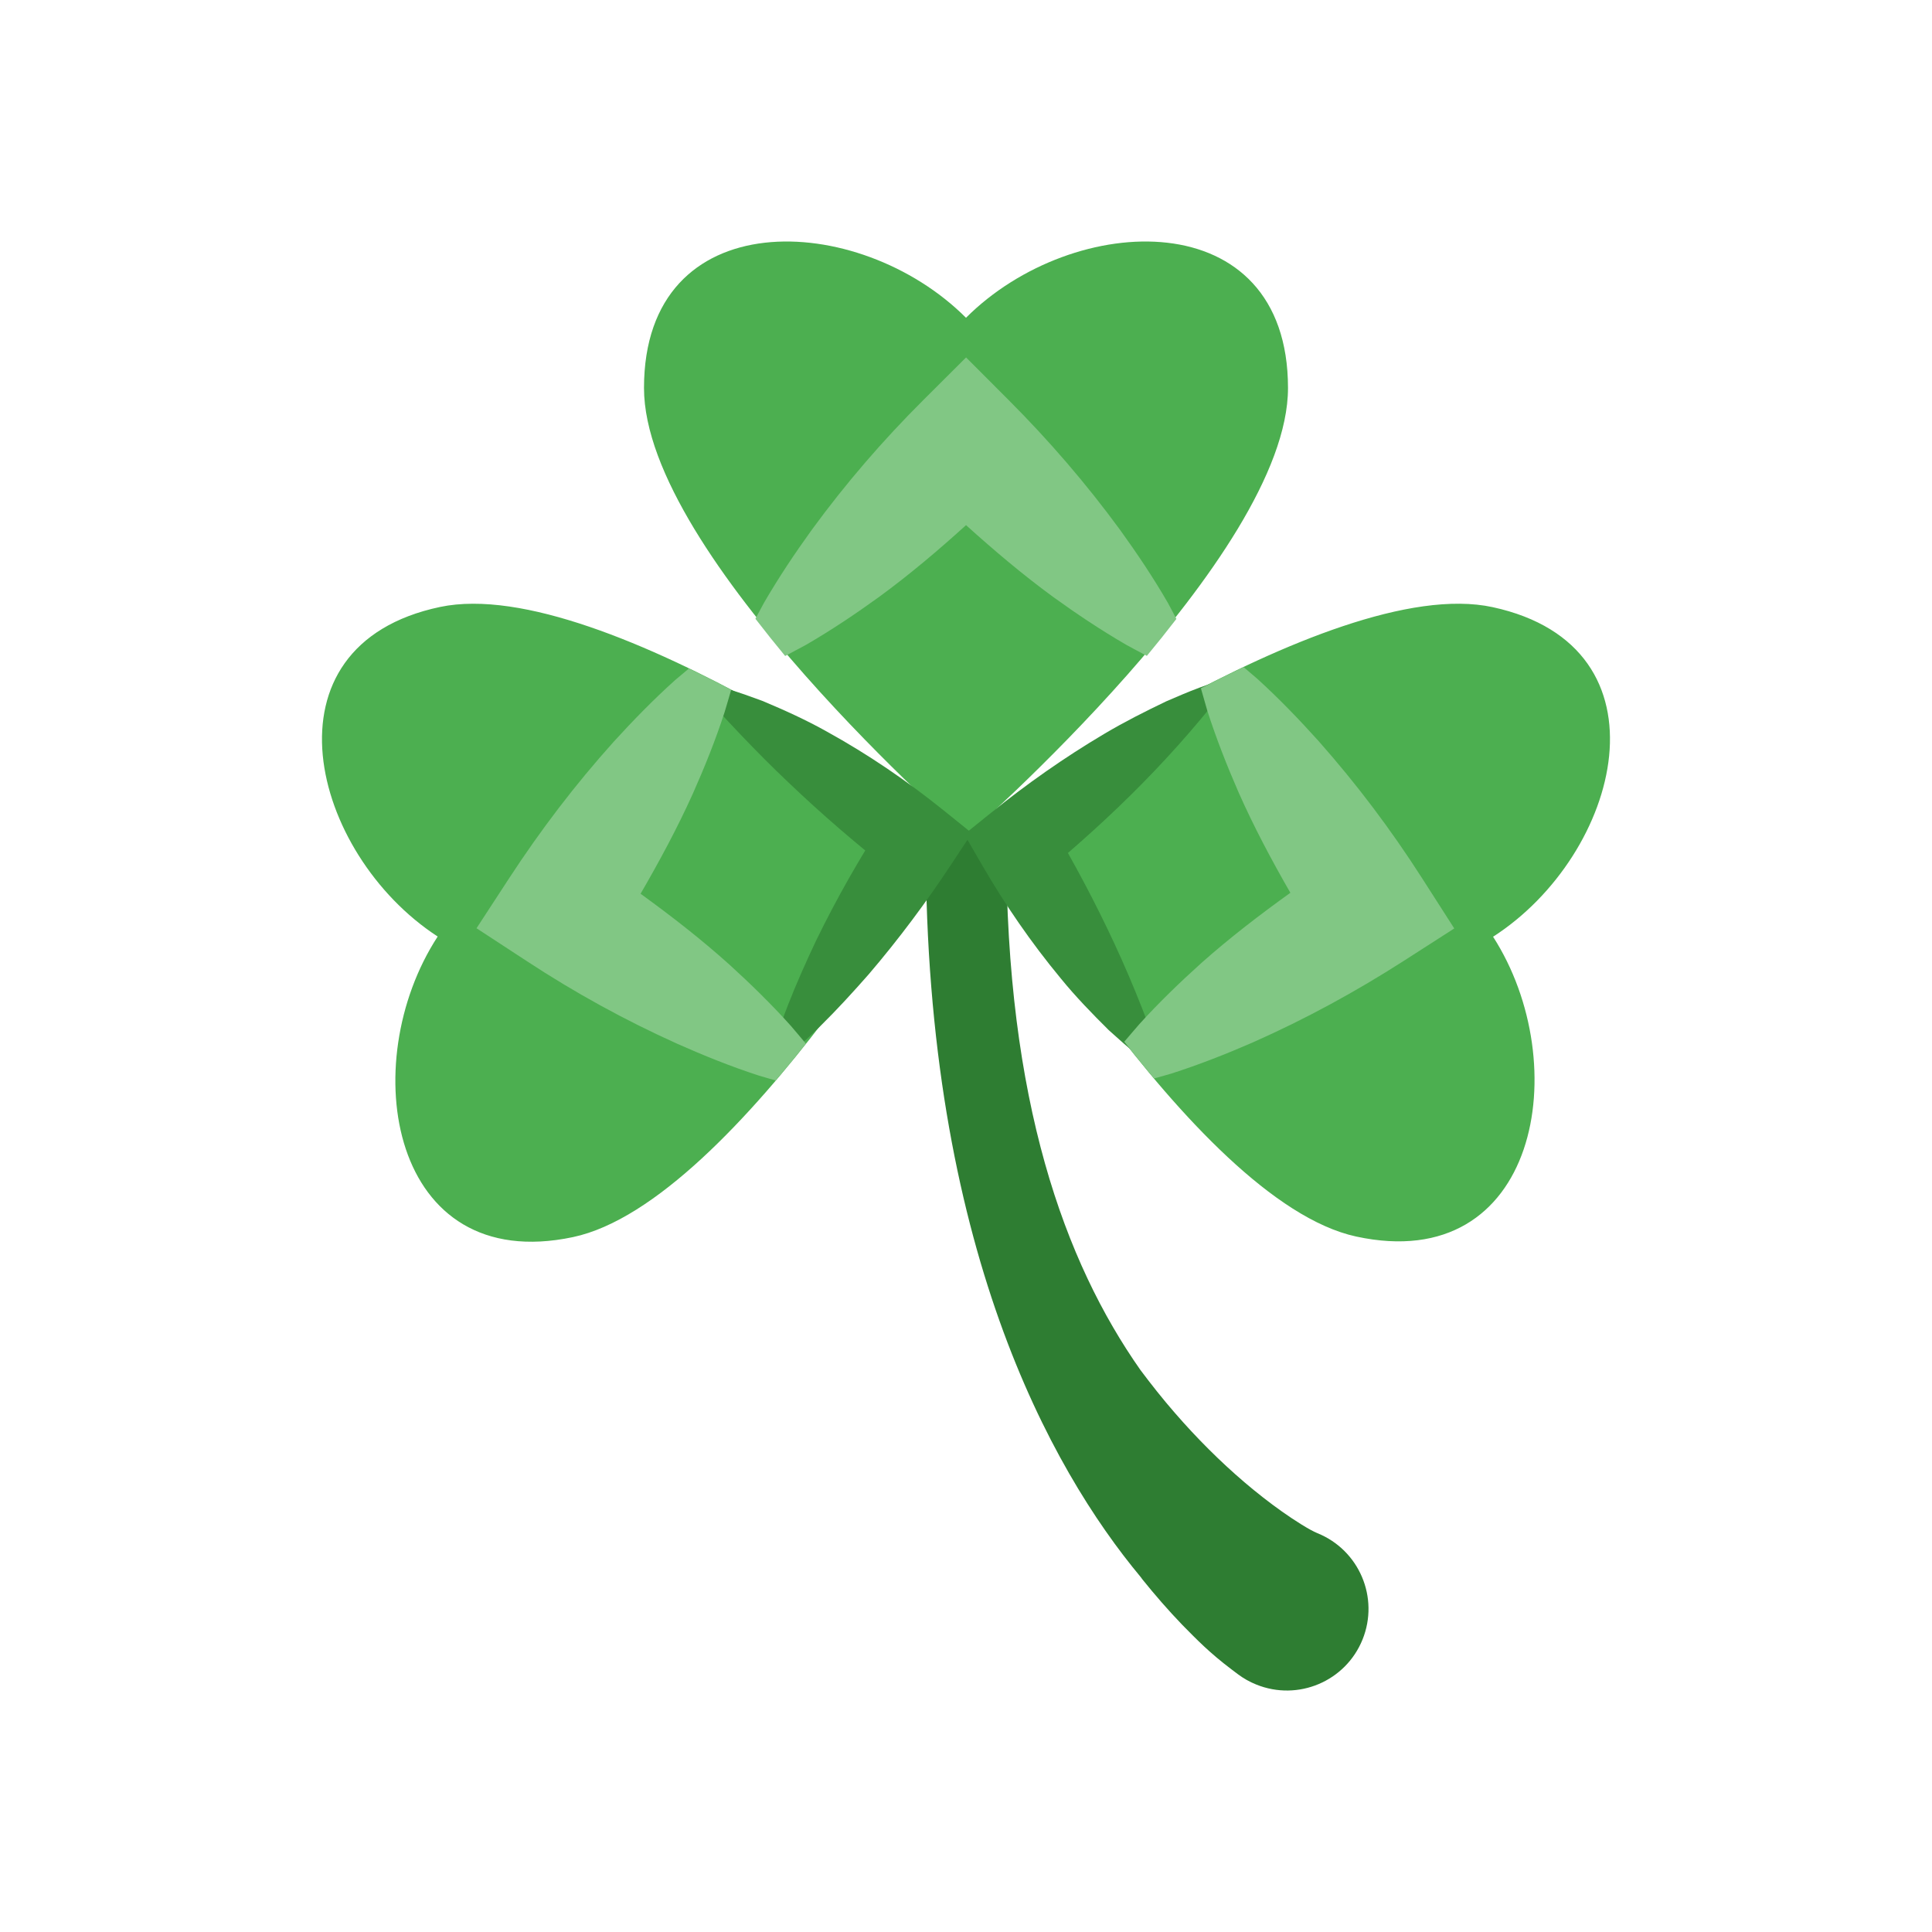
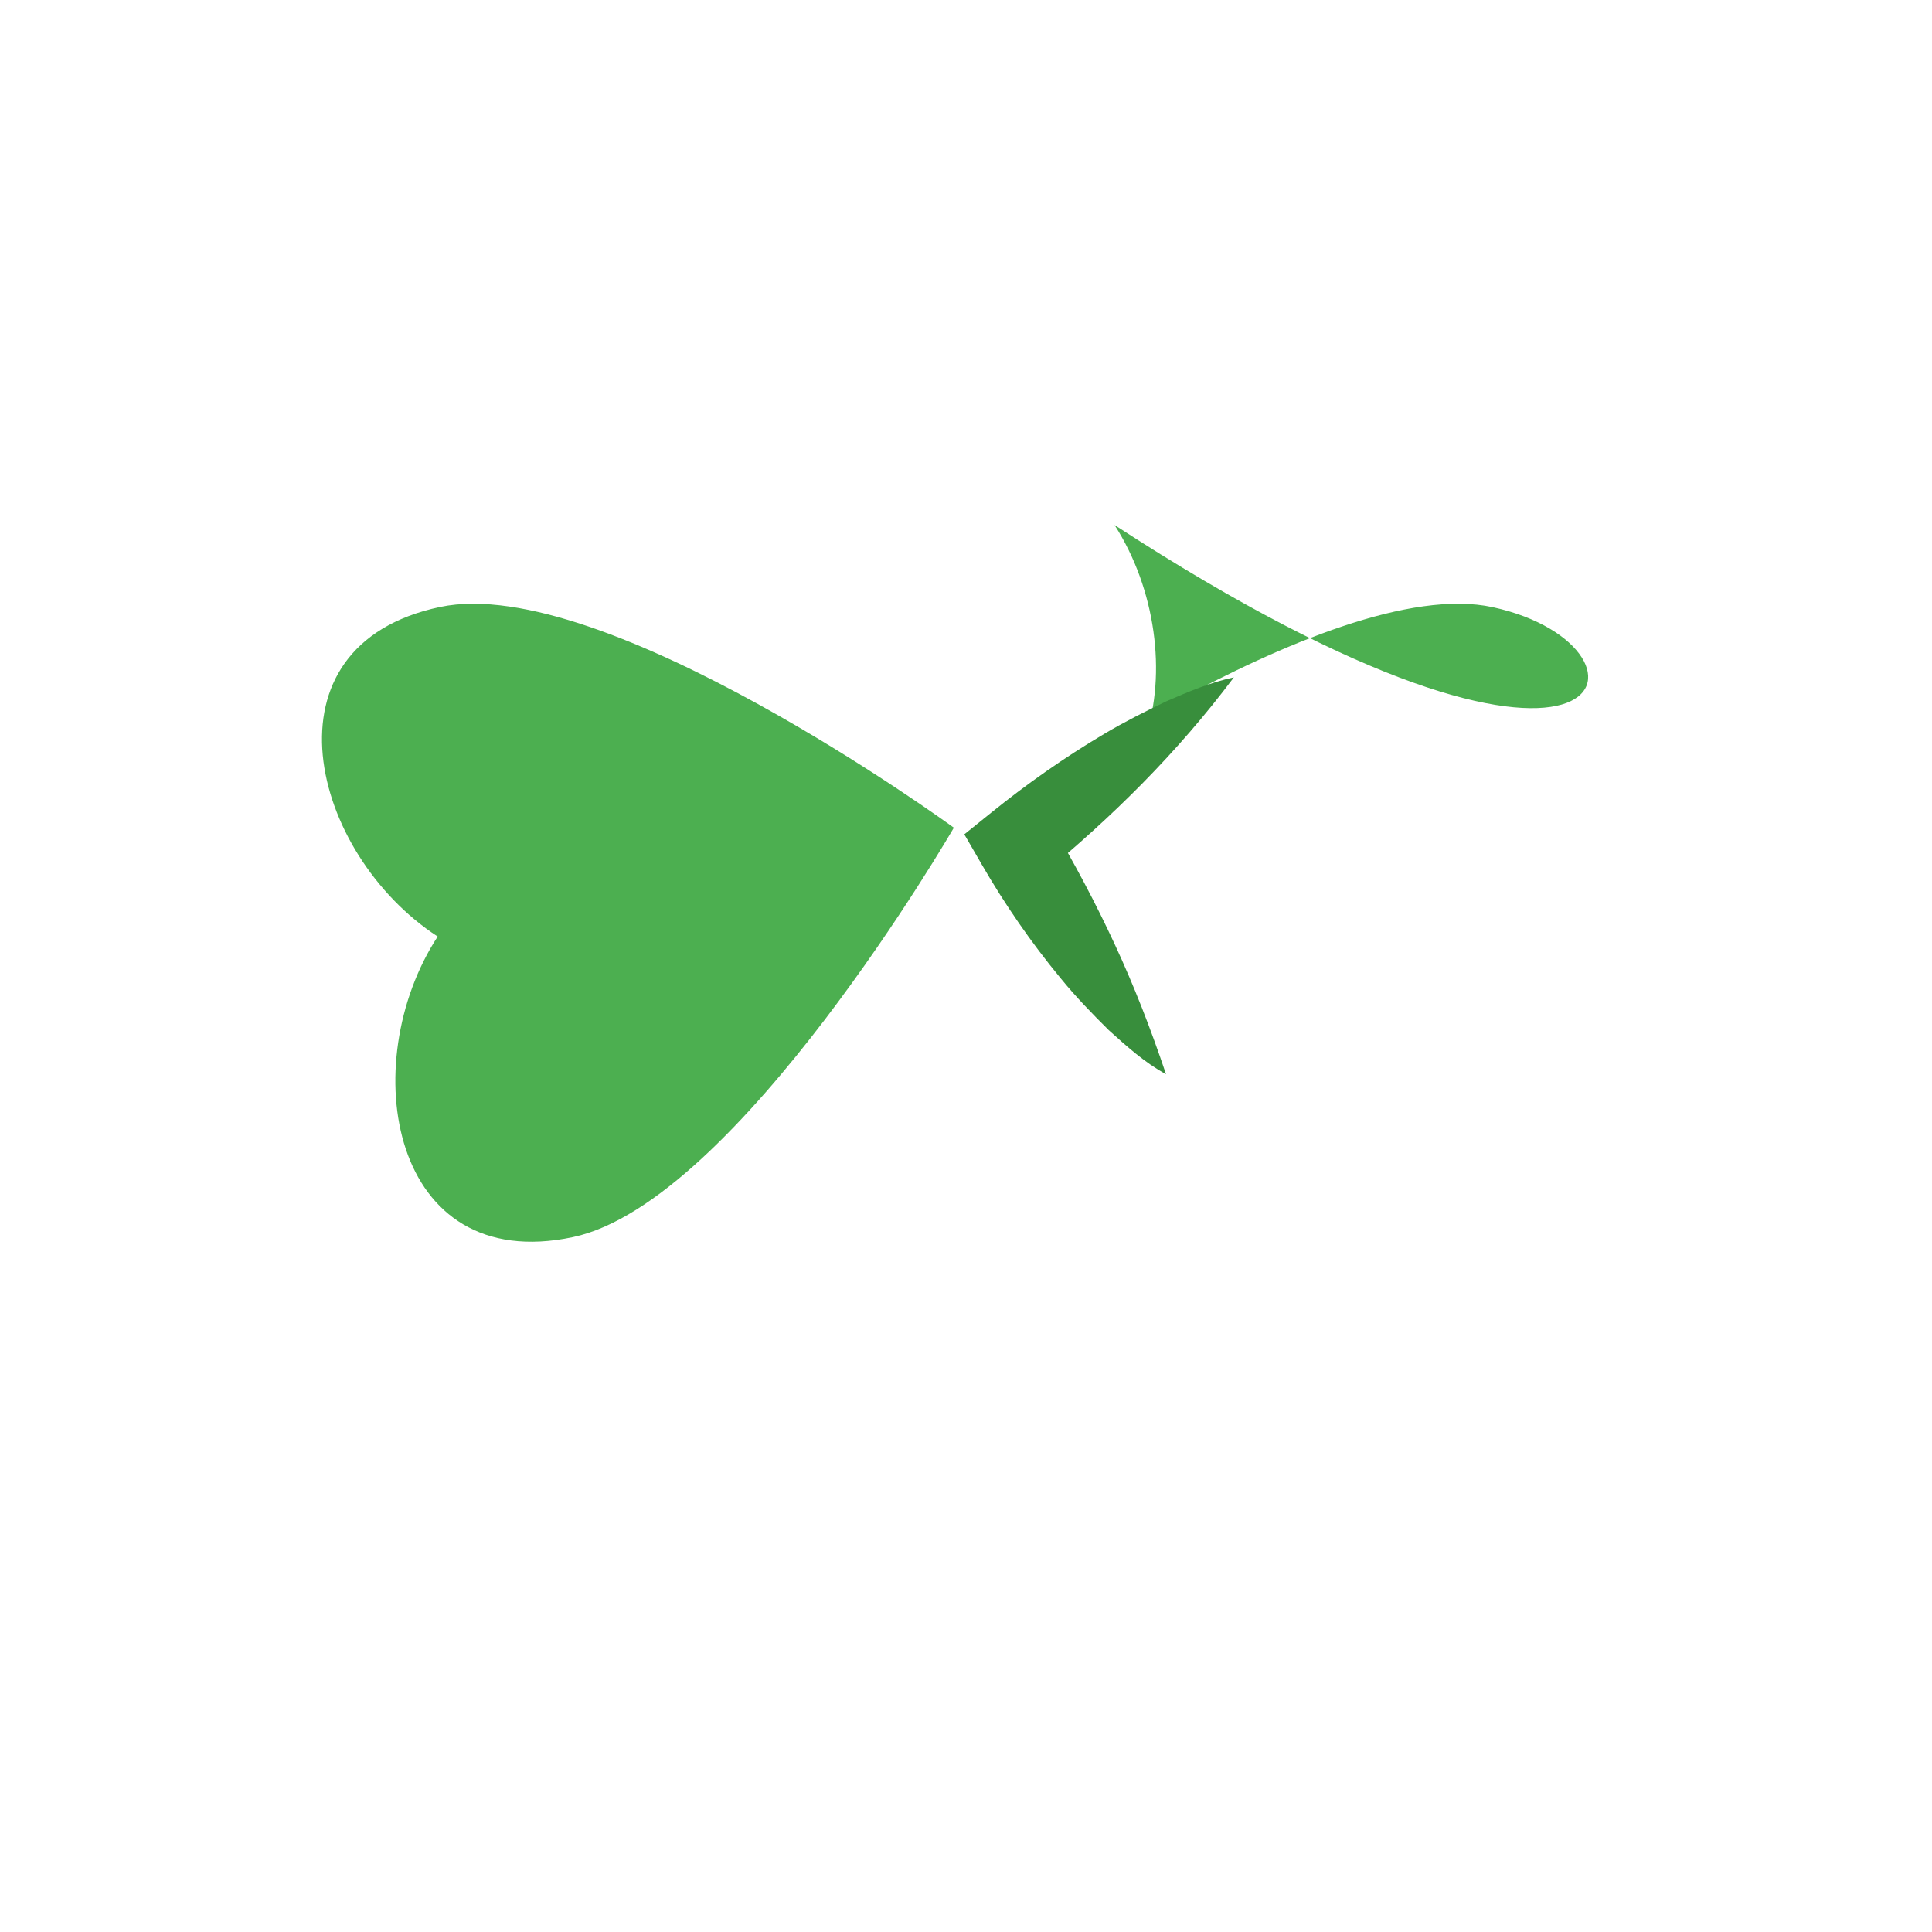
<svg xmlns="http://www.w3.org/2000/svg" width="48" height="48" viewBox="0 0 48 48">
-   <path fill="#2E7D32" d="M32.732,38.092c-0.199-0.08-0.584-0.328-0.88-0.537c-0.315-0.223-0.628-0.468-0.933-0.728c-0.61-0.521-1.19-1.101-1.732-1.726c-0.297-0.341-0.579-0.697-0.853-1.063C26.45,31.354,25,27.367,25,21c0-0.553-0.447-1-1-1s-1,0.447-1,1c0,9.946,3.102,15.494,5.339,18.18c0.016,0.02,0.029,0.041,0.045,0.061c0.31,0.385,0.636,0.761,0.988,1.127c0.373,0.378,0.68,0.696,1.224,1.107l0.163,0.123c0.137,0.102,0.288,0.188,0.453,0.254c1.038,0.42,2.22-0.08,2.64-1.119C34.271,39.694,33.771,38.513,32.732,38.092z" />
-   <path fill="#4CAF50" d="M14.233 30.736c4.081-.86 9.465-10.172 9.465-10.172s-8.686-6.345-12.766-5.484c-4.532.957-3.218 6.13-.058 8.188C8.815 26.429 9.701 31.693 14.233 30.736zM37.087 15.085c-4.076-.886-12.799 5.407-12.799 5.407s5.327 9.343 9.404 10.229c4.526.982 5.443-4.275 3.403-7.448C40.268 21.232 41.613 16.067 37.087 15.085z" />
-   <path fill="#4CAF50" d="M16,9.64c0,4.172,8,11.142,8,11.142s8-6.97,8-11.142c0-4.632-5.333-4.412-8-1.745C21.333,5.228,16,5.008,16,9.64z" />
+   <path fill="#4CAF50" d="M14.233 30.736c4.081-.86 9.465-10.172 9.465-10.172s-8.686-6.345-12.766-5.484c-4.532.957-3.218 6.13-.058 8.188C8.815 26.429 9.701 31.693 14.233 30.736zM37.087 15.085c-4.076-.886-12.799 5.407-12.799 5.407c4.526.982 5.443-4.275 3.403-7.448C40.268 21.232 41.613 16.067 37.087 15.085z" />
  <g>
    <path fill="#388E3C" d="M28.969,26.688c-0.541-0.295-0.982-0.699-1.423-1.095c-0.417-0.414-0.826-0.835-1.191-1.284c-0.74-0.894-1.389-1.838-1.967-2.837l-0.43-0.743l0.66-0.532c0.892-0.72,1.824-1.376,2.816-1.964c0.495-0.294,1.016-0.557,1.542-0.809c0.538-0.232,1.082-0.469,1.679-0.595c-1.426,1.9-3.03,3.473-4.772,4.911l0.229-1.273c0.573,0.962,1.106,1.964,1.583,2.993C28.175,24.494,28.586,25.547,28.969,26.688z" />
-     <path fill="#388E3C" d="M17.188,16.938c0.619,0.057,1.19,0.27,1.752,0.475c0.549,0.23,1.09,0.475,1.601,0.762c1.029,0.568,1.985,1.22,2.896,1.953l0.709,0.571l-0.497,0.753c-0.632,0.959-1.319,1.881-2.071,2.76c-0.766,0.87-1.566,1.72-2.546,2.445c0.297-1.181,0.754-2.25,1.248-3.297c0.506-1.039,1.075-2.036,1.697-2.998l0.212,1.324c-0.888-0.696-1.756-1.441-2.582-2.229C18.771,18.668,17.999,17.836,17.188,16.938z" />
  </g>
  <g>
-     <path fill="#81C784" d="M29.018 14.982c-.366-.634-.768-1.232-1.187-1.813-.845-1.155-1.771-2.228-2.771-3.229l-1.058-1.06-1.063 1.06c-1.002.998-1.929 2.071-2.773 3.227-.419.581-.82 1.18-1.187 1.813-.071.13-.14.263-.211.393.242.314.488.622.739.925.17-.092.343-.182.513-.274.634-.367 1.232-.769 1.813-1.188.762-.557 1.476-1.162 2.168-1.789.693.625 1.406 1.229 2.167 1.786.581.419 1.18.82 1.813 1.187.169.094.342.184.512.275.25-.301.494-.606.734-.918C29.157 15.244 29.089 15.112 29.018 14.982zM16.774 16.896c-.544.489-1.047 1.006-1.529 1.535-.956 1.064-1.814 2.192-2.588 3.377l-.818 1.254 1.256.821c1.183.776 2.424 1.461 3.729 2.048.654.291 1.323.561 2.018.788.142.043.286.082.429.126.258-.303.507-.606.752-.915-.125-.147-.248-.298-.375-.444-.489-.545-1.006-1.048-1.535-1.529-.703-.631-1.442-1.204-2.198-1.752.469-.809.913-1.631 1.3-2.49.291-.655.56-1.322.787-2.02.057-.184.109-.371.164-.557-.346-.184-.695-.358-1.05-.529C17.002 16.705 16.887 16.8 16.774 16.896zM29.104 26.672c.696-.223 1.367-.488 2.023-.774 1.309-.58 2.553-1.259 3.744-2.022l1.26-.809-.81-1.264c-.763-1.191-1.615-2.324-2.565-3.396-.479-.532-.979-1.052-1.52-1.544-.111-.097-.227-.191-.339-.289-.358.17-.711.345-1.061.526.054.186.105.373.16.559.224.697.489 1.368.775 2.024.382.862.822 1.688 1.288 2.498-.758.545-1.5 1.113-2.205 1.739-.532.479-1.052.979-1.544 1.521-.128.145-.252.295-.378.441.241.308.487.611.741.912C28.818 26.753 28.962 26.715 29.104 26.672z" />
-   </g>
+     </g>
</svg>